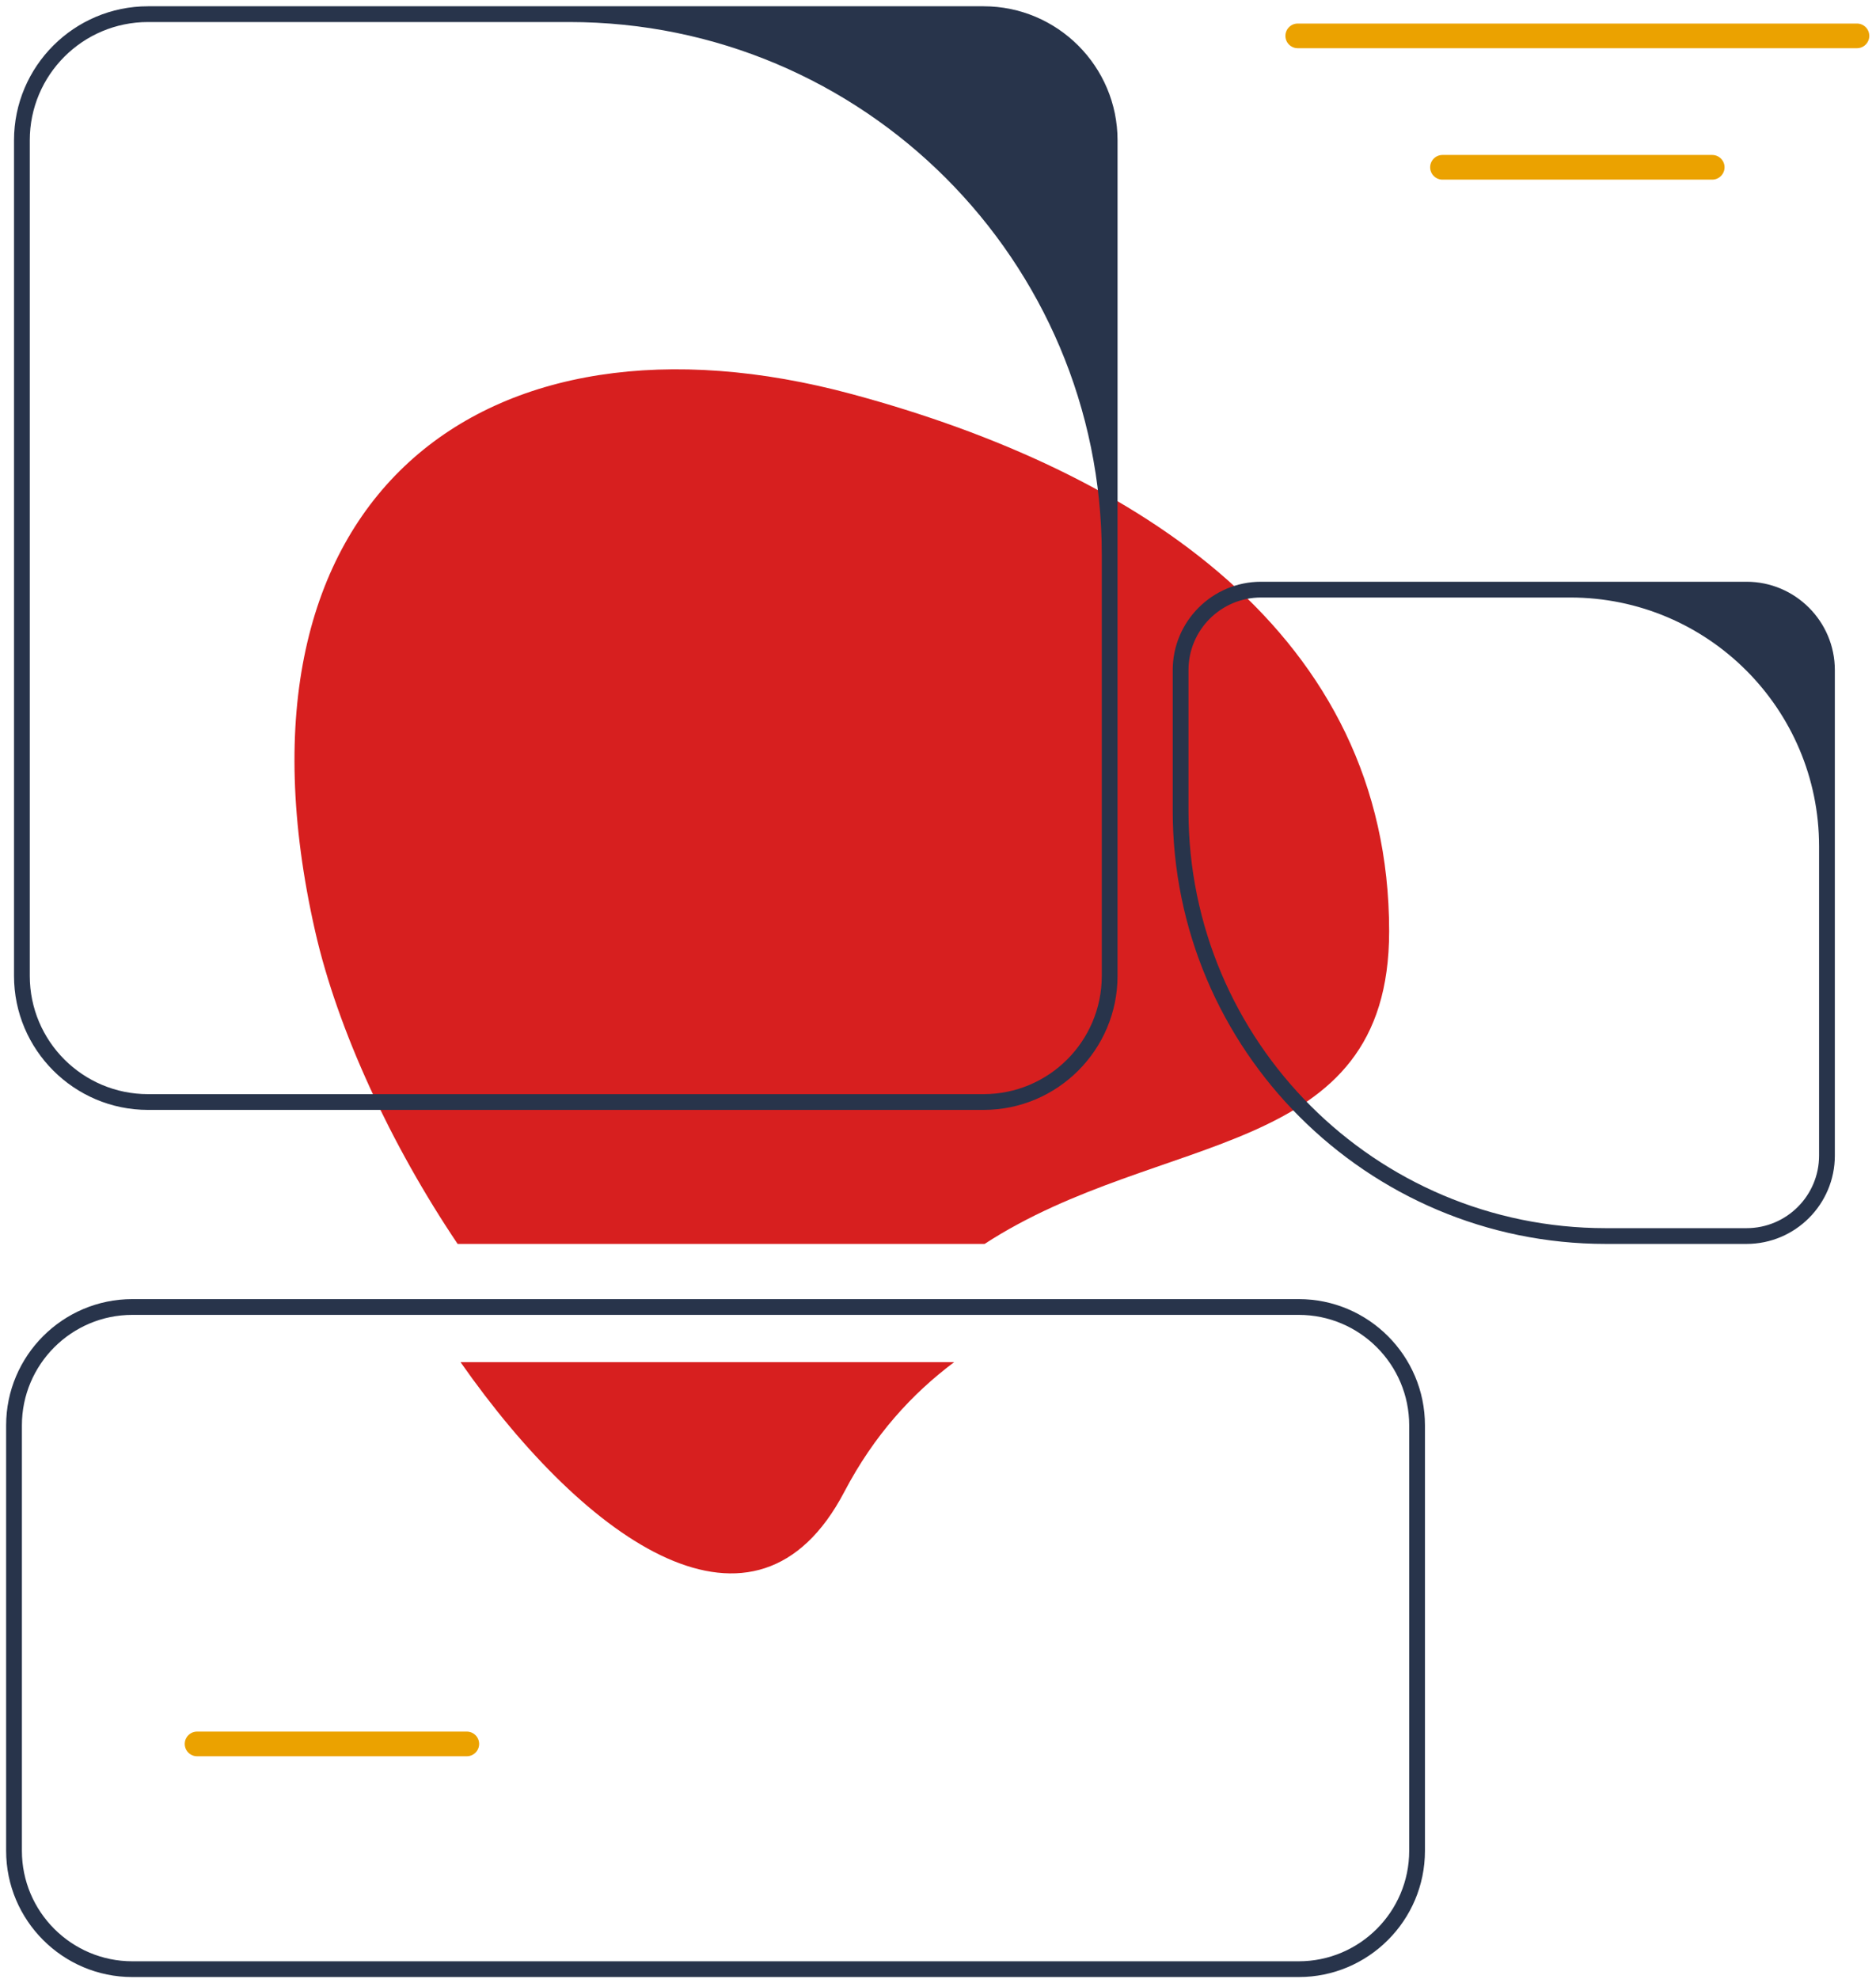
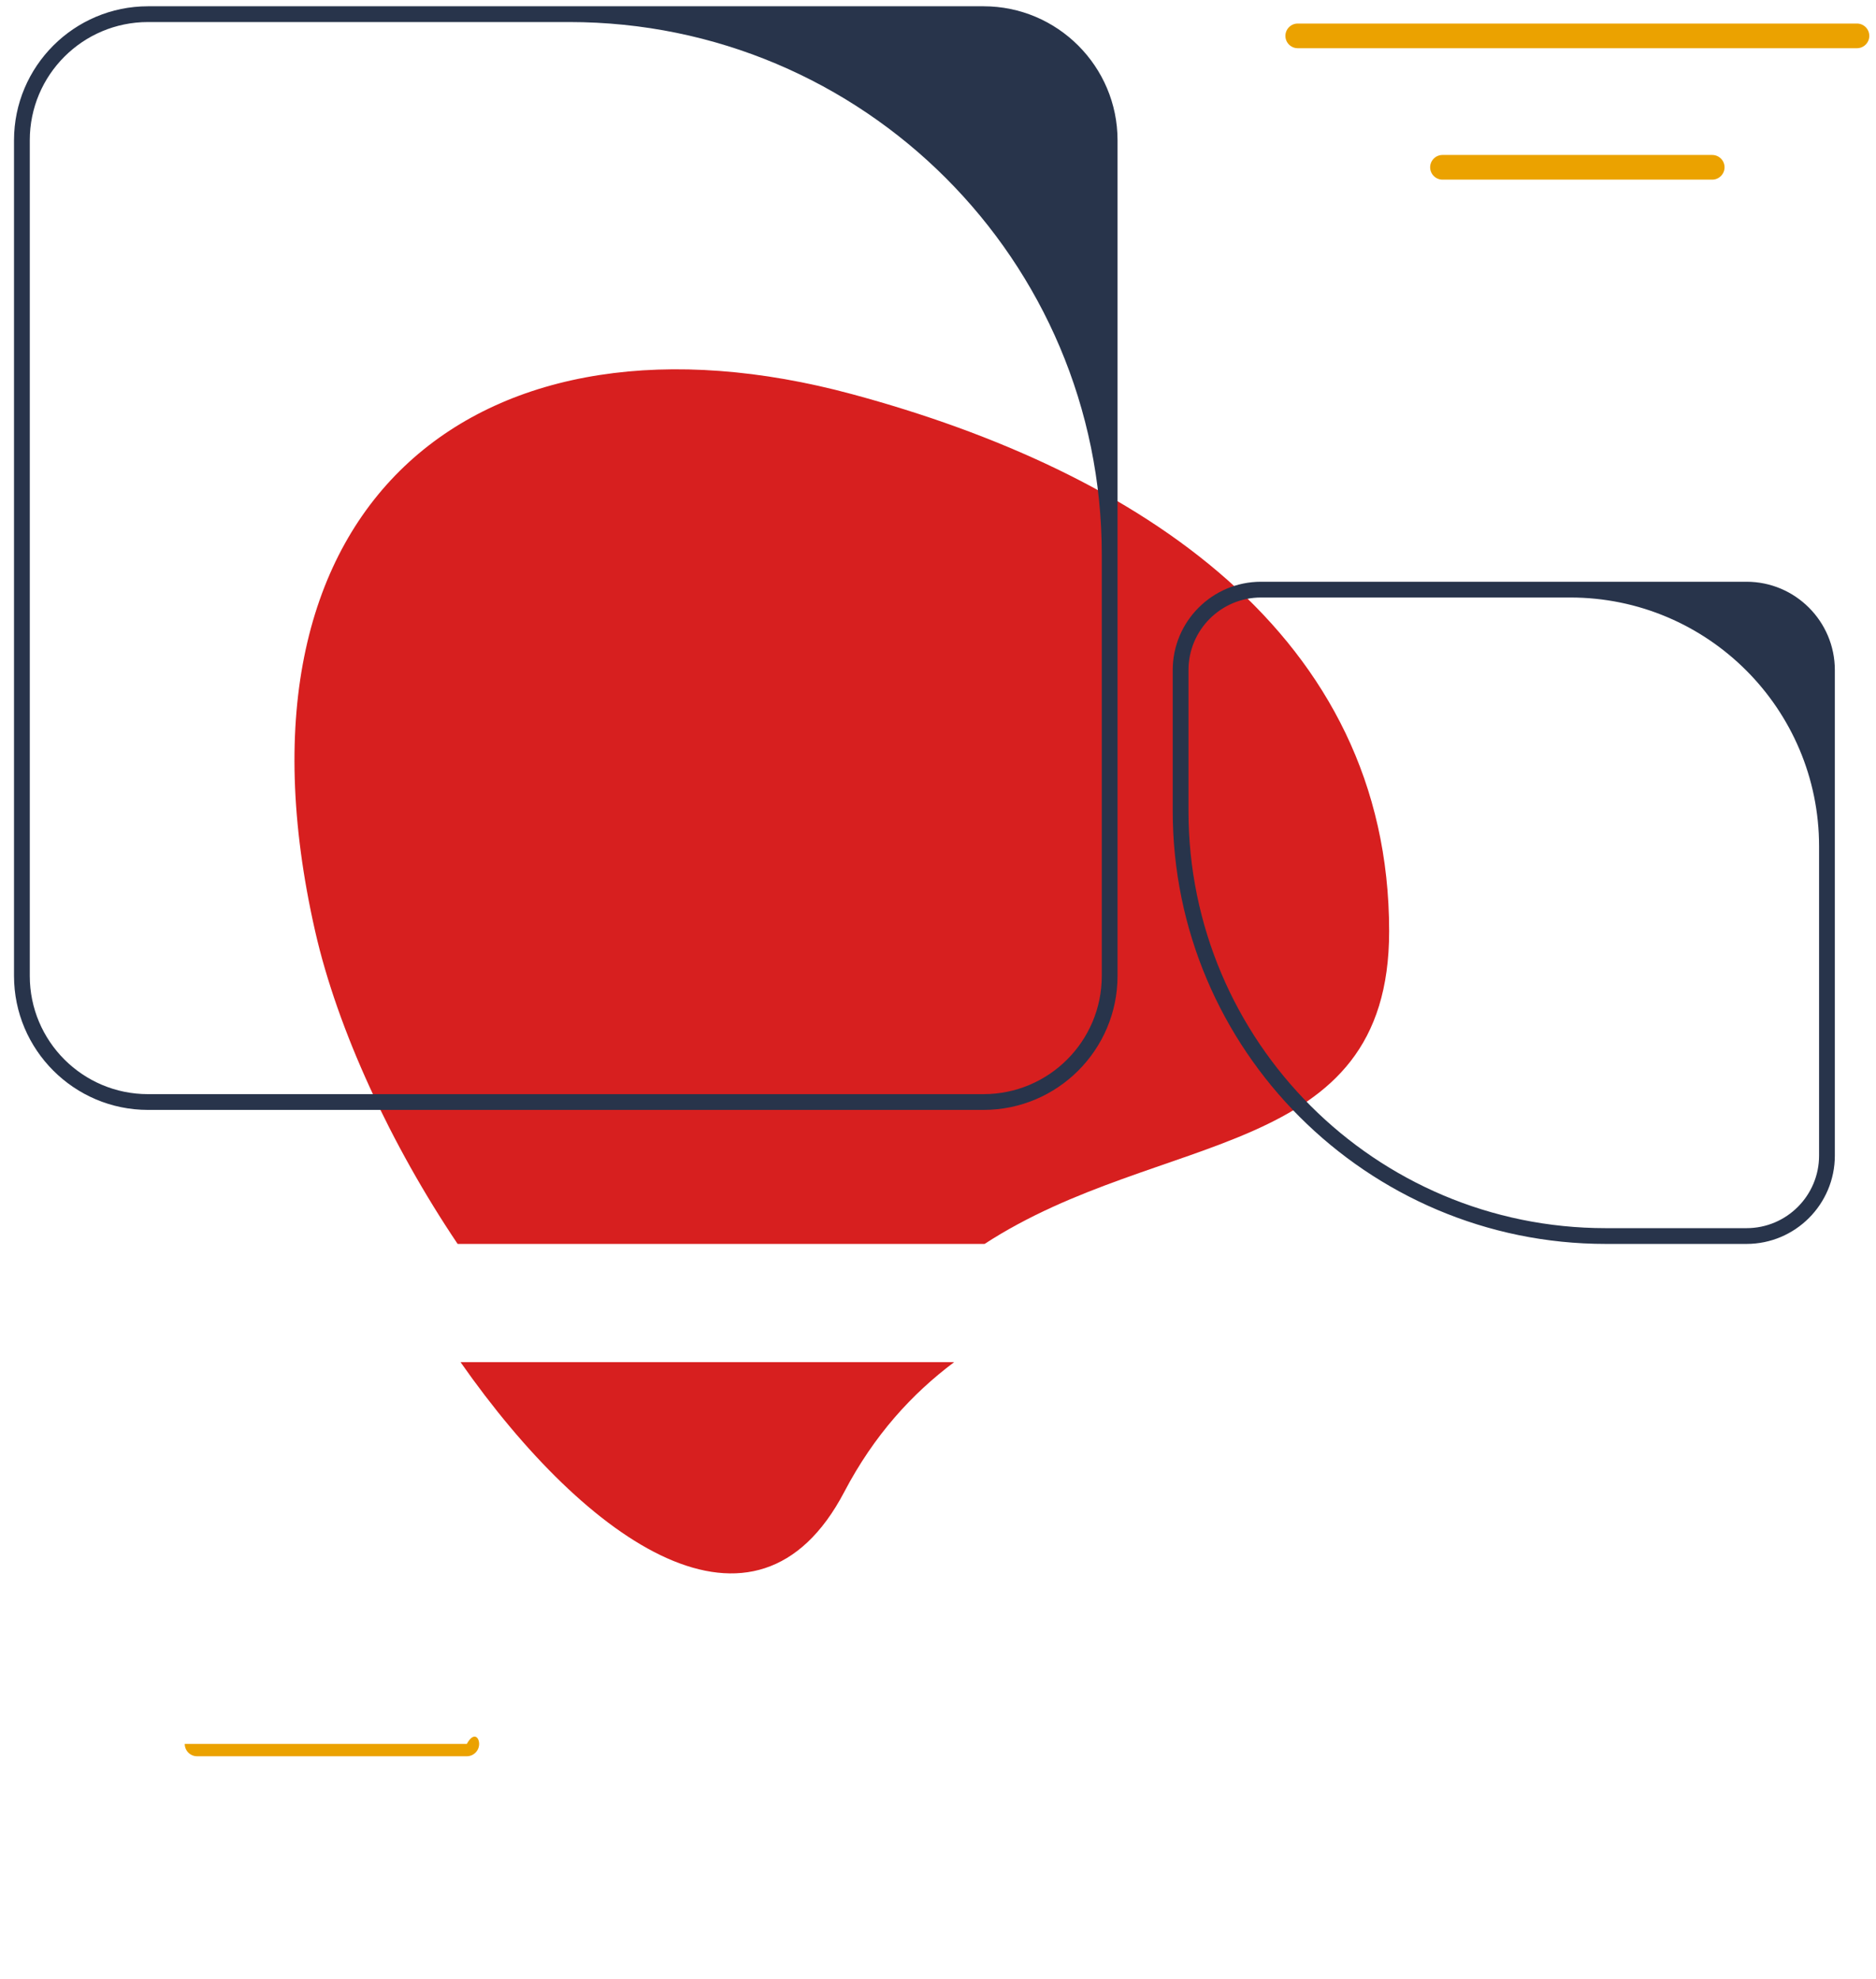
<svg xmlns="http://www.w3.org/2000/svg" width="238" height="251" viewBox="0 0 238 251" fill="none">
  <path d="M176.235 118.131C176.235 80.506 144.434 59.808 108.108 50.004C61.535 37.436 27.426 62.869 39.982 118.131C42.827 130.656 49.633 145.284 58.058 157.796H124.911C147.242 143.258 176.235 147.335 176.235 118.131Z" fill="#D71F1F" />
  <path d="M141.778 17.796V123.796C141.778 133.17 134.152 140.796 124.778 140.796H18.778C9.404 140.796 1.778 133.17 1.778 123.796V17.796C1.778 8.422 9.404 0.796 18.778 0.796H124.778C134.152 0.796 141.778 8.422 141.778 17.796ZM124.778 138.796C133.062 138.796 139.778 132.081 139.778 123.796V70.355C139.778 33.044 109.531 2.796 72.219 2.796H18.778C10.494 2.796 3.778 9.512 3.778 17.796V123.796C3.778 132.081 10.494 138.796 18.778 138.796H124.778Z" fill="#28344B" />
-   <path d="M59.222 222.787H25.001C24.139 222.787 23.437 222.085 23.437 221.222C23.437 220.359 24.139 219.658 25.001 219.658H59.222C60.085 219.658 60.786 220.359 60.786 221.222C60.786 222.085 60.085 222.787 59.222 222.787Z" fill="#EBA200" />
+   <path d="M59.222 222.787H25.001C24.139 222.787 23.437 222.085 23.437 221.222H59.222C60.085 219.658 60.786 220.359 60.786 221.222C60.786 222.085 60.085 222.787 59.222 222.787Z" fill="#EBA200" />
  <path d="M217.222 22.787H183.001C182.139 22.787 181.437 22.085 181.437 21.222C181.437 20.359 182.139 19.658 183.001 19.658H217.222C218.085 19.658 218.786 20.359 218.786 21.222C218.786 22.085 218.085 22.787 217.222 22.787Z" fill="#EBA200" />
  <path d="M235.585 6.116H164.638C163.776 6.116 163.074 5.414 163.074 4.551C163.074 3.688 163.776 2.987 164.638 2.987H235.585C236.448 2.987 237.15 3.688 237.15 4.551C237.15 5.414 236.448 6.116 235.585 6.116Z" fill="#EBA200" />
-   <path d="M164.763 250.796H16.794C7.963 250.796 0.778 243.612 0.778 234.781V180.812C0.778 171.981 7.963 164.796 16.794 164.796H164.763C173.594 164.796 180.778 171.981 180.778 180.812V234.781C180.778 243.612 173.594 250.796 164.763 250.796ZM16.794 166.796C9.066 166.796 2.778 173.083 2.778 180.812V234.781C2.778 242.509 9.066 248.796 16.794 248.796H164.763C172.491 248.796 178.778 242.509 178.778 234.781V180.812C178.778 173.083 172.491 166.796 164.763 166.796H16.794Z" fill="#28344B" />
  <path d="M221.574 157.796H203.715C173.423 157.796 148.778 133.152 148.778 102.86V85.001C148.778 78.823 153.805 73.796 159.983 73.796H221.574C227.752 73.796 232.778 78.823 232.778 85.001V146.591C232.778 152.77 227.752 157.796 221.574 157.796ZM159.983 75.796C154.899 75.796 150.778 79.917 150.778 85.001V102.86C150.778 132.096 174.479 155.796 203.715 155.796H221.574C226.657 155.796 230.778 151.675 230.778 146.592V107.363C230.778 89.929 216.645 75.796 199.211 75.796H159.983Z" fill="#28344B" />
  <path d="M107.108 189.257C110.911 182.008 115.732 176.778 121.045 172.796H58.429C74.545 195.817 95.917 210.592 107.108 189.257Z" fill="#D71F1F" />
</svg>